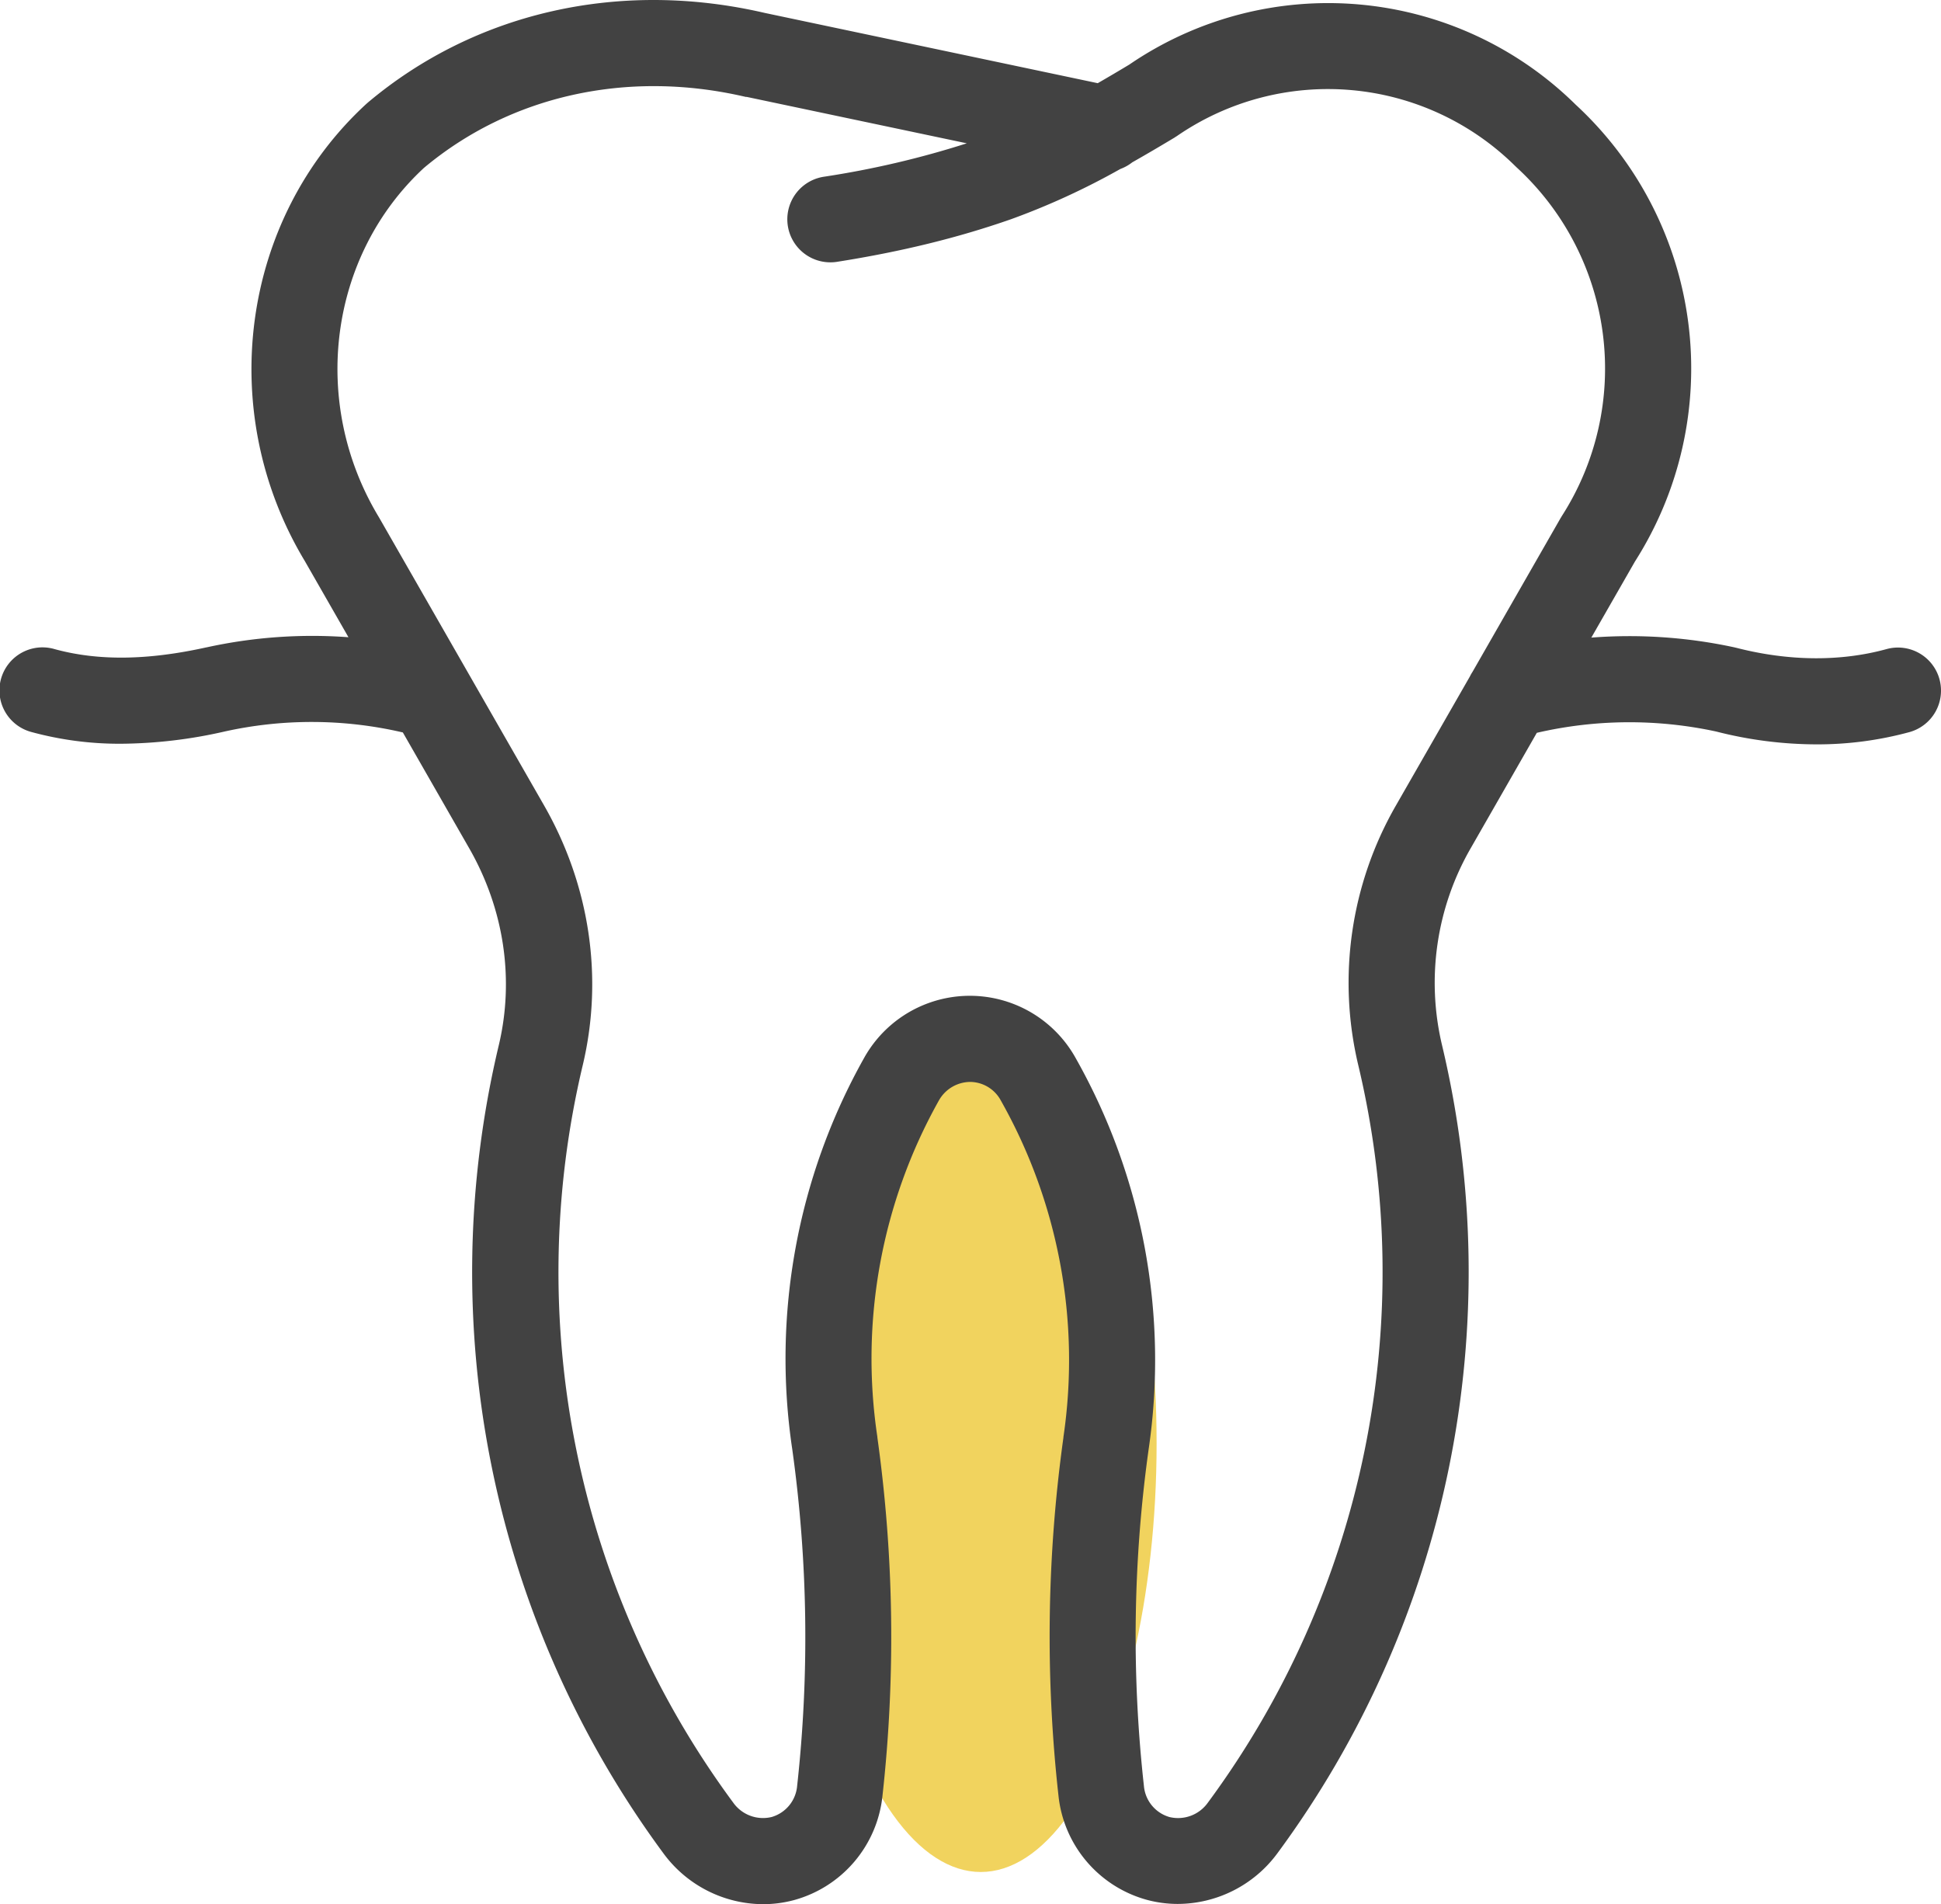
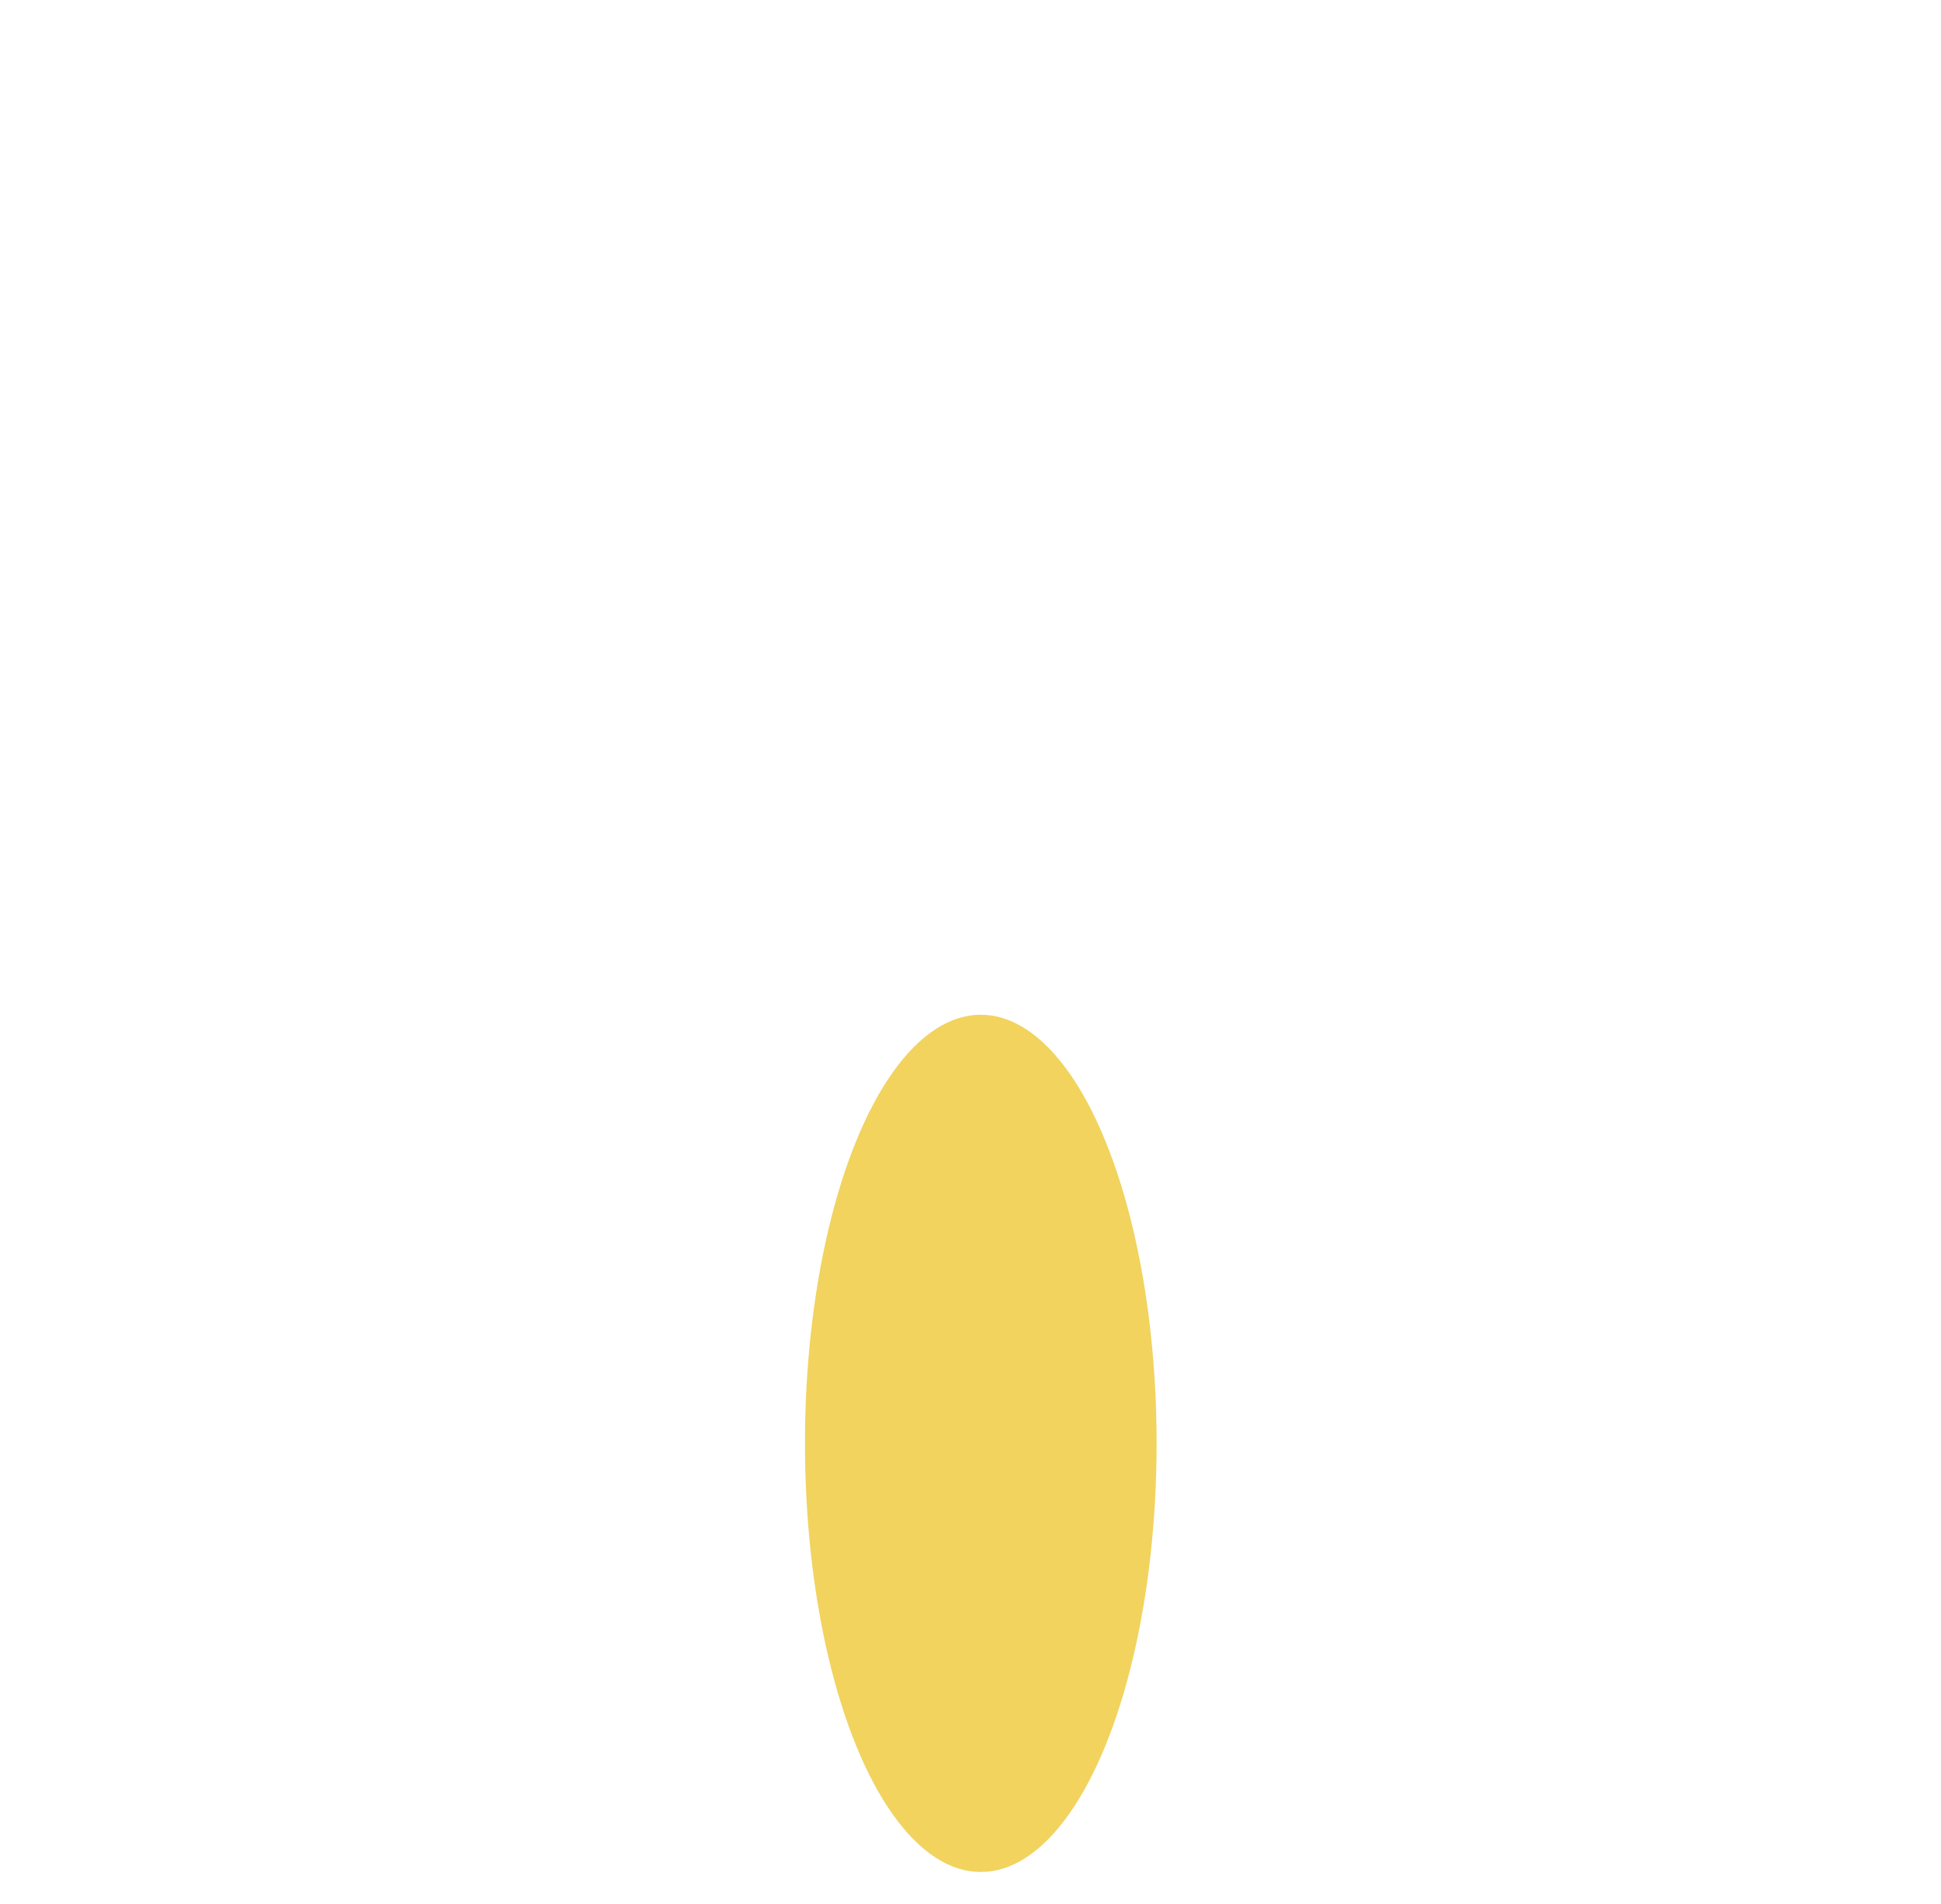
<svg xmlns="http://www.w3.org/2000/svg" viewBox="0 0 721.57 707.79">
  <defs>
    <style>.cls-1{fill:#f1d35e;}.cls-2{fill:#424242;}</style>
  </defs>
  <g id="레이어_2" data-name="레이어 2">
    <g id="Layer_1" data-name="Layer 1">
      <ellipse class="cls-1" cx="364.61" cy="536.5" rx="65.36" ry="159.32" />
-       <path class="cls-2" d="M721,252.45a16,16,0,0,0-19.68-11.18c-17.08,4.7-36.42,4.53-55.91-.5l-.3-.06-.3-.08A184.61,184.61,0,0,0,591.58,237l16.21-28.28a133.46,133.46,0,0,0-22-169.79A131,131,0,0,0,419.83,24c-3.84,2.31-7.76,4.63-11.74,6.92L284.24,4.79h0C230.45-7.68,176.7,4.47,136.7,38.16l-.26.24c-.08.08-.18.14-.26.22C89.5,81.56,79.91,153,113.29,208.5l16.25,28.36a183,183,0,0,0-52.77,3.77H76.7c-21.88,4.86-40.34,5.06-56.45.63a16,16,0,1,0-8.49,30.85A124.42,124.42,0,0,0,45,276.45a177.74,177.74,0,0,0,38.51-4.55h0a149.44,149.44,0,0,1,66.25.35l24.61,42.95h0c13,22.63,16.91,48.66,11.06,73.29a363.8,363.8,0,0,0,61.34,300.58,46.16,46.16,0,0,0,36.94,18.71,44.11,44.11,0,0,0,11.37-1.49,45,45,0,0,0,33-38.95h0a536,536,0,0,0-1.91-133,.36.36,0,0,1,0-.1.28.28,0,0,1,0-.09A196.19,196.19,0,0,1,349.06,409a13.46,13.46,0,0,1,11.73-6.85,13.08,13.08,0,0,1,11.32,7h0a196.15,196.15,0,0,1,23.22,125,.31.31,0,0,0,0,.1.29.29,0,0,0,0,.09,535.57,535.57,0,0,0-1.86,132.92h0a45,45,0,0,0,33,38.94,44.12,44.12,0,0,0,11.38,1.49,46.19,46.19,0,0,0,36.94-18.71A363.83,363.83,0,0,0,536.08,388.5a100.2,100.2,0,0,1,10.7-73.29h0l24.53-42.82a152.62,152.62,0,0,1,66.65-.49,151.55,151.55,0,0,0,37.28,4.78,130.29,130.29,0,0,0,34.57-4.55A16,16,0,0,0,721,252.45ZM449,670.08a13.59,13.59,0,0,1-14.26,5.31,13.21,13.21,0,0,1-9.49-11.57h0a503.52,503.52,0,0,1,1.74-125v0A228.26,228.26,0,0,0,400,393.5h0a45,45,0,0,0-78.81-.19,228.37,228.37,0,0,0-26.66,145.43h0a504.54,504.54,0,0,1,1.81,125.07h0a13.2,13.2,0,0,1-9.48,11.57,13.58,13.58,0,0,1-14.26-5.31,331.85,331.85,0,0,1-55.95-274.19c7.73-32.57,2.6-66.88-14.44-96.59h0L141.05,192.58c0-.06-.07-.11-.1-.16a1.4,1.4,0,0,1-.09-.17c-25.71-42.52-18.65-97.08,16.75-129.85,32.26-27,75.86-36.63,119.68-26.37l.17,0,.18,0,81.77,17.24a341.75,341.75,0,0,1-53.18,12.43,16,16,0,0,0,2.48,31.81,15.26,15.26,0,0,0,2.51-.2c24-3.78,45.13-9,64.67-15.84a270.27,270.27,0,0,0,40.6-18.66,16.19,16.19,0,0,0,4.41-2.46c5.48-3.1,10.74-6.21,15.74-9.21l.41-.28c.14-.09.3-.17.44-.27A99,99,0,0,1,563.38,61.81c.07.08.16.14.24.22s.13.14.21.21A101.5,101.5,0,0,1,580.56,191.9c-.07.11-.12.22-.19.34s-.15.22-.22.34l-32.73,57.13a16.05,16.05,0,0,0-1,1.76L519,299.29h0a132.17,132.17,0,0,0-14.07,96.59A331.85,331.85,0,0,1,449,670.08Z" />
    </g>
  </g>
</svg>